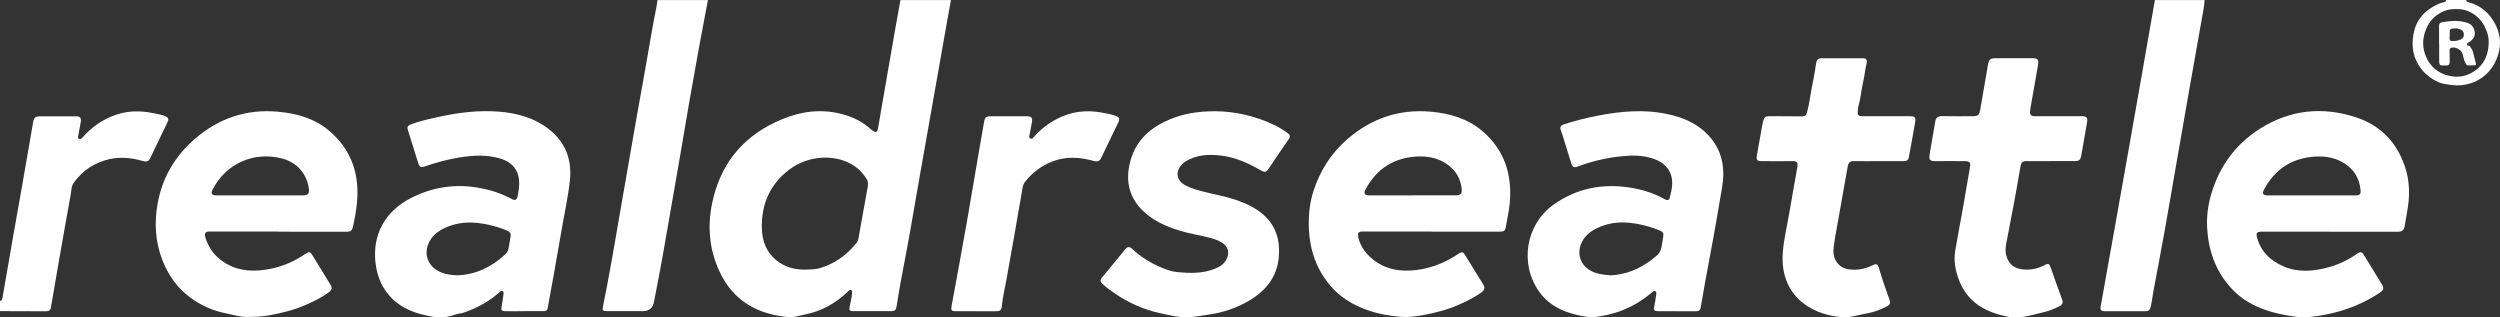
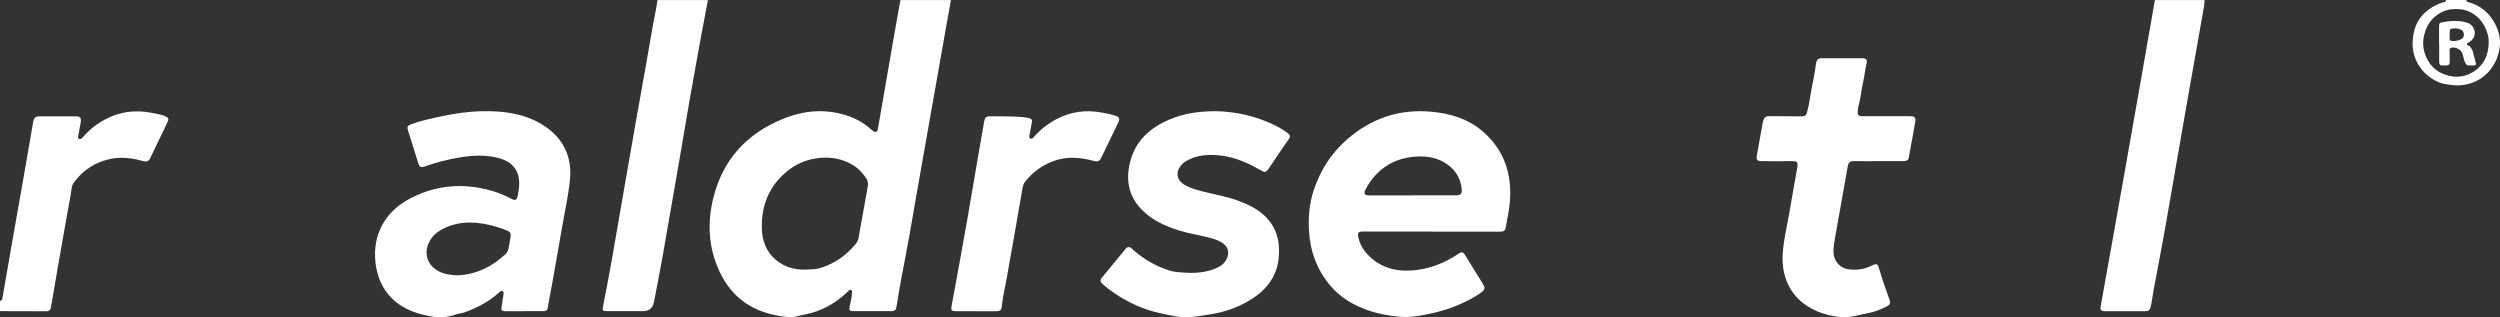
<svg xmlns="http://www.w3.org/2000/svg" width="189" height="24" viewBox="0 0 189 24" fill="none">
  <rect x="0" y="0" width="189" height="24" fill="#333333" stroke="none" />
  <path d="M60.876 20.387C61.224 20.353 61.579 20.387 61.923 20.29C63.022 19.968 63.934 19.354 64.663 18.474C64.772 18.347 64.865 18.213 64.895 18.041C65.13 16.727 65.37 15.409 65.605 14.096C65.642 13.897 65.628 13.703 65.516 13.531C65.284 13.164 65.004 12.846 64.649 12.591C63.239 11.591 61.123 11.734 59.696 12.8C58.216 13.908 57.543 15.439 57.595 17.277C57.621 18.22 57.931 19.059 58.69 19.676C59.326 20.193 60.066 20.395 60.874 20.384M71.89 0.003C71.714 0.983 71.538 1.96 71.366 2.941C71.093 4.479 70.82 6.018 70.551 7.556C70.215 9.461 69.878 11.363 69.542 13.268C69.273 14.796 69.015 16.326 68.742 17.853C68.547 18.95 68.327 20.039 68.125 21.132C68.005 21.783 67.897 22.438 67.792 23.096C67.736 23.452 67.68 23.52 67.328 23.523C66.401 23.526 65.47 23.523 64.539 23.523C64.218 23.523 64.169 23.448 64.244 23.123C64.315 22.809 64.397 22.494 64.412 22.172C64.415 22.078 64.445 21.962 64.326 21.918C64.225 21.881 64.172 21.974 64.109 22.034C63.182 22.928 62.102 23.538 60.823 23.781C60.427 23.856 60.049 24.009 59.627 23.976C57.252 23.77 55.424 22.738 54.393 20.521C53.552 18.721 53.458 16.838 53.933 14.941C54.643 12.089 56.423 10.131 59.126 9.012C60.569 8.413 62.064 8.218 63.605 8.612C64.431 8.821 65.183 9.181 65.822 9.757C65.867 9.794 65.911 9.832 65.96 9.869C66.207 10.049 66.326 10.004 66.378 9.704C66.465 9.214 66.546 8.724 66.632 8.229C66.961 6.324 67.294 4.419 67.623 2.514C67.769 1.679 67.923 0.841 68.072 0.006H71.885L71.888 0.003H71.89Z" fill="white" />
  <path d="M53.519 0.003C53.302 1.144 53.086 2.282 52.876 3.424C52.623 4.816 52.372 6.209 52.128 7.601C51.859 9.15 51.601 10.7 51.336 12.25C50.921 14.653 50.502 17.059 50.08 19.462C49.885 20.567 49.661 21.667 49.452 22.767C49.452 22.786 49.444 22.804 49.441 22.824C49.354 23.291 49.073 23.524 48.6 23.524H45.96C45.534 23.524 45.522 23.487 45.608 23.059C45.822 21.996 46.023 20.933 46.214 19.867C46.423 18.707 46.618 17.539 46.819 16.379C47.219 14.081 47.62 11.782 48.02 9.485C48.289 7.957 48.569 6.431 48.838 4.903C49.037 3.788 49.216 2.672 49.425 1.557C49.522 1.04 49.642 0.528 49.705 0.003H53.518L53.519 0.003Z" fill="white" />
  <path d="M166.663 0.003C166.66 0.324 166.595 0.643 166.54 0.961C166.17 3.057 165.796 5.153 165.426 7.249C165.097 9.113 164.771 10.981 164.45 12.849C164.184 14.368 163.93 15.892 163.657 17.407C163.384 18.927 163.093 20.439 162.809 21.955C162.73 22.378 162.689 22.804 162.584 23.224C162.532 23.43 162.435 23.527 162.225 23.527H159.115C158.898 23.527 158.756 23.467 158.805 23.194C159.178 21.128 159.548 19.066 159.915 16.999C160.27 15.001 160.625 12.998 160.98 10.999C161.306 9.155 161.631 7.305 161.956 5.46C162.274 3.641 162.592 1.825 162.909 0.006H166.666L166.663 0.003Z" fill="white" />
  <path d="M0 22.752C0.153 22.733 0.168 22.61 0.191 22.494C0.449 21.023 0.703 19.552 0.957 18.081C1.208 16.659 1.462 15.236 1.712 13.815C1.978 12.306 2.239 10.794 2.497 9.285C2.568 8.873 2.646 8.795 3.073 8.795C3.963 8.795 4.853 8.791 5.742 8.795C6.049 8.795 6.154 8.904 6.108 9.21C6.059 9.54 5.981 9.861 5.929 10.191C5.91 10.299 5.85 10.449 5.989 10.505C6.112 10.557 6.202 10.437 6.28 10.351C6.897 9.648 7.634 9.12 8.505 8.771C9.492 8.374 10.501 8.337 11.529 8.543C11.843 8.607 12.165 8.652 12.468 8.775C12.741 8.888 12.782 8.992 12.659 9.243C12.221 10.145 11.787 11.051 11.357 11.957C11.234 12.219 11.055 12.245 10.804 12.174C9.974 11.938 9.133 11.837 8.284 12.028C7.167 12.279 6.254 12.874 5.581 13.806C5.386 14.075 5.398 14.42 5.342 14.734C5.024 16.471 4.721 18.211 4.415 19.951C4.224 21.048 4.034 22.141 3.851 23.238C3.814 23.459 3.69 23.533 3.488 23.533C2.325 23.533 1.163 23.525 0 23.522V22.751V22.752Z" fill="white" />
  <path d="M188.144 3.259C188.167 2.787 188.028 2.357 187.811 1.95C187.542 1.445 187.142 1.082 186.618 0.857C186.2 0.677 185.762 0.662 185.317 0.703C184.905 0.745 184.543 0.909 184.221 1.145C183.747 1.493 183.459 1.972 183.295 2.545C183.123 3.136 183.172 3.705 183.392 4.248C183.71 5.026 184.292 5.528 185.134 5.726C185.829 5.891 186.465 5.775 187.048 5.39C187.803 4.888 188.121 4.143 188.147 3.26M186.454 0.003C186.446 0.138 186.551 0.149 186.644 0.175C187.564 0.426 188.218 1.002 188.648 1.841C188.951 2.428 189.071 3.065 188.959 3.701C188.862 4.266 188.641 4.809 188.267 5.273C187.886 5.752 187.374 6.108 186.79 6.295C186.334 6.444 185.852 6.493 185.377 6.43C185.022 6.381 184.663 6.355 184.33 6.202C183.688 5.91 183.179 5.479 182.816 4.869C182.326 4.042 182.305 3.144 182.532 2.265C182.73 1.505 183.231 0.917 183.931 0.513C184.204 0.355 184.476 0.22 184.783 0.157C184.862 0.142 184.925 0.101 184.914 0H186.45L186.454 0.003V0.003Z" fill="white" />
-   <path d="M174.794 14.772H178.046C178.398 14.772 178.492 14.694 178.454 14.341C178.379 13.626 178.088 13.009 177.515 12.552C176.767 11.949 175.885 11.774 174.951 11.841C173.265 11.969 172.005 12.784 171.193 14.271C170.98 14.66 171.063 14.772 171.504 14.772H174.786M176.118 17.512H171.041C170.595 17.512 170.529 17.601 170.649 18.014C170.948 19.05 171.658 19.713 172.611 20.129C173.744 20.622 174.899 20.518 176.054 20.2C176.847 19.983 177.568 19.627 178.238 19.155C178.429 19.02 178.571 19.043 178.698 19.252C179.15 20.005 179.617 20.749 180.07 21.502C180.242 21.786 180.208 21.936 179.931 22.119C178.653 22.961 177.266 23.515 175.752 23.796C175.023 23.931 174.298 24.05 173.58 23.949C171.707 23.695 169.92 23.194 168.6 21.7C167.471 20.42 166.948 18.892 166.858 17.205C166.802 16.123 166.996 15.079 167.366 14.072C168.043 12.234 169.209 10.767 170.865 9.723C173.12 8.301 175.546 8.042 178.069 8.855C179.935 9.453 181.18 10.73 181.808 12.575C182.193 13.706 182.197 14.877 181.972 16.049C181.905 16.404 181.849 16.76 181.789 17.115C181.74 17.403 181.576 17.523 181.281 17.52C179.561 17.512 177.837 17.52 176.118 17.52V17.512Z" fill="white" />
-   <path d="M22.905 14.772C23.279 14.772 23.399 14.63 23.351 14.263C23.197 13.136 22.45 12.286 21.35 11.991C19.212 11.414 17.074 12.361 16.072 14.334C15.922 14.629 16.009 14.772 16.341 14.772H22.905ZM21.043 17.504H15.791C15.53 17.504 15.428 17.658 15.533 17.976C15.713 18.53 15.992 19.028 16.43 19.432C17.331 20.255 18.4 20.536 19.597 20.443C20.905 20.341 22.087 19.892 23.159 19.148C23.346 19.017 23.465 19.054 23.571 19.223C24.053 20.005 24.539 20.783 25.01 21.569C25.16 21.82 25.01 21.992 24.809 22.134C24.289 22.505 23.718 22.782 23.138 23.04C22.259 23.429 21.336 23.654 20.39 23.834C19.807 23.942 19.235 23.957 18.652 23.961C18.114 23.965 17.598 23.789 17.079 23.688C16.106 23.497 15.19 23.092 14.391 22.501C13.4 21.767 12.72 20.802 12.272 19.653C11.733 18.268 11.662 16.842 11.912 15.413C12.256 13.456 13.217 11.812 14.727 10.502C16.53 8.942 18.623 8.23 21.008 8.444C22.432 8.571 23.786 8.948 24.9 9.899C26.586 11.341 27.206 13.208 26.979 15.383C26.919 15.985 26.814 16.584 26.676 17.172C26.613 17.433 26.504 17.52 26.238 17.52C24.508 17.512 22.776 17.516 21.046 17.516V17.505L21.043 17.504Z" fill="white" />
  <path d="M106.784 14.769H110.07C110.406 14.769 110.534 14.649 110.508 14.338C110.444 13.556 110.096 12.927 109.461 12.459C108.736 11.928 107.909 11.778 107.042 11.838C105.3 11.958 104.026 12.815 103.218 14.353C103.076 14.623 103.188 14.772 103.502 14.772H106.788M108.209 17.504H102.956C102.657 17.504 102.635 17.692 102.676 17.894C102.785 18.41 103.036 18.863 103.398 19.245C104.269 20.169 105.365 20.514 106.605 20.454C107.959 20.386 109.178 19.923 110.292 19.163C110.501 19.021 110.621 19.054 110.74 19.249C111.212 20.016 111.687 20.776 112.154 21.543C112.315 21.809 112.169 21.981 111.959 22.131C111.447 22.494 110.886 22.774 110.314 23.025C109.436 23.414 108.516 23.65 107.57 23.826C106.994 23.931 106.43 23.998 105.862 23.949C105.027 23.878 104.198 23.732 103.409 23.455C102.306 23.07 101.323 22.489 100.557 21.577C99.54 20.364 99.035 18.953 98.957 17.389C98.905 16.378 98.991 15.375 99.309 14.406C99.81 12.878 100.647 11.569 101.866 10.513C103.679 8.945 105.78 8.23 108.172 8.444C109.597 8.571 110.946 8.953 112.064 9.907C113.739 11.336 114.33 13.19 114.139 15.338C114.083 15.974 113.933 16.588 113.829 17.213C113.784 17.49 113.604 17.513 113.38 17.513C111.66 17.513 109.937 17.509 108.217 17.513V17.502" fill="white" />
  <path d="M34.592 20.813C35.982 20.761 37.186 20.17 38.203 19.226C38.352 19.087 38.424 18.904 38.461 18.709C38.513 18.432 38.555 18.152 38.603 17.874C38.64 17.66 38.561 17.526 38.356 17.44C38.087 17.325 37.81 17.227 37.529 17.145C36.224 16.766 34.923 16.64 33.641 17.227C33.23 17.415 32.856 17.666 32.595 18.047C31.982 18.938 32.198 19.986 33.137 20.492C33.586 20.735 34.102 20.802 34.587 20.813M39.638 23.527C39.171 23.527 38.7 23.535 38.229 23.527C37.908 23.524 37.866 23.449 37.93 23.13C37.985 22.835 38.023 22.532 38.065 22.232C38.076 22.157 38.091 22.067 38.009 22.018C37.915 21.966 37.841 22.018 37.774 22.078C36.989 22.793 36.073 23.28 35.074 23.628C34.857 23.703 34.629 23.706 34.42 23.781C33.877 23.987 33.295 24.043 32.722 23.946C31.611 23.755 30.539 23.429 29.69 22.617C28.905 21.868 28.513 20.937 28.389 19.869C28.146 17.777 29.08 16.006 31.021 14.996C32.688 14.128 34.453 13.869 36.31 14.217C37.145 14.374 37.933 14.636 38.68 15.04C38.942 15.182 39.08 15.119 39.136 14.819C39.189 14.542 39.238 14.261 39.249 13.977C39.293 12.952 38.789 12.271 37.801 11.979C36.77 11.676 35.734 11.739 34.695 11.911C33.816 12.057 32.956 12.29 32.115 12.581C31.809 12.686 31.718 12.641 31.617 12.327C31.356 11.488 31.098 10.65 30.832 9.816C30.769 9.621 30.817 9.497 31.012 9.423C31.632 9.176 32.283 9.037 32.929 8.888C34.305 8.574 35.696 8.368 37.112 8.409C38.529 8.45 39.897 8.701 41.109 9.491C42.593 10.46 43.266 11.849 43.087 13.612C42.959 14.855 42.679 16.078 42.47 17.31C42.28 18.436 42.081 19.559 41.88 20.683C41.723 21.555 41.562 22.43 41.402 23.302C41.368 23.482 41.234 23.527 41.073 23.524H39.638V23.527H39.638Z" fill="white" />
-   <path d="M121.727 20.817C121.842 20.809 121.951 20.806 122.06 20.794C123.312 20.663 124.363 20.105 125.29 19.286C125.473 19.121 125.566 18.908 125.611 18.675C125.668 18.398 125.701 18.118 125.746 17.837C125.78 17.631 125.69 17.508 125.496 17.433C125.222 17.324 124.953 17.219 124.673 17.137C123.369 16.763 122.067 16.628 120.789 17.223C120.288 17.455 119.85 17.777 119.592 18.297C119.2 19.094 119.424 19.948 120.164 20.412C120.642 20.712 121.189 20.768 121.727 20.812M126.759 23.527C126.299 23.527 125.84 23.53 125.379 23.527C125.039 23.524 124.998 23.452 125.069 23.115C125.129 22.838 125.166 22.557 125.207 22.277C125.222 22.183 125.241 22.067 125.136 22.011C125.028 21.951 124.961 22.048 124.886 22.108C123.899 22.939 122.799 23.523 121.525 23.8C121.001 23.912 120.486 24.032 119.97 23.953C118.553 23.732 117.233 23.28 116.355 22.041C114.863 19.941 115.345 16.97 117.446 15.472C119.225 14.207 121.218 13.84 123.36 14.203C124.247 14.352 125.084 14.629 125.868 15.068C126.018 15.154 126.179 15.157 126.228 14.97C126.403 14.278 126.572 13.578 126.179 12.893C125.899 12.407 125.446 12.149 124.934 11.98C124.115 11.71 123.27 11.736 122.433 11.83C121.345 11.954 120.272 12.212 119.247 12.601C119.008 12.691 118.869 12.616 118.799 12.387C118.585 11.698 118.376 11.006 118.159 10.318C118.115 10.169 118.066 10.023 118.006 9.876C117.912 9.641 117.964 9.487 118.223 9.404C119.049 9.135 119.893 8.918 120.746 8.753C122.525 8.409 124.312 8.241 126.103 8.634C127.332 8.9 128.443 9.393 129.284 10.374C130.245 11.492 130.424 12.803 130.185 14.203C129.885 15.943 129.594 17.688 129.261 19.424C129.018 20.701 128.786 21.977 128.573 23.257C128.536 23.485 128.382 23.53 128.192 23.534H126.752L126.756 23.526L126.759 23.527Z" fill="white" />
  <path d="M91.865 8.406C93.356 8.424 94.941 8.758 96.429 9.495C96.754 9.656 97.06 9.847 97.352 10.064C97.528 10.195 97.573 10.318 97.423 10.528C96.915 11.247 96.432 11.981 95.939 12.707C95.699 13.059 95.636 13.062 95.251 12.842C94.338 12.318 93.385 11.891 92.328 11.764C91.381 11.648 90.451 11.693 89.606 12.216C89.531 12.265 89.464 12.318 89.4 12.381C88.813 12.95 88.922 13.653 89.647 14.031C90.085 14.259 90.56 14.379 91.03 14.499C91.891 14.72 92.773 14.866 93.61 15.173C94.328 15.439 95.012 15.764 95.585 16.296C96.508 17.153 96.781 18.235 96.676 19.44C96.541 20.982 95.655 22.023 94.373 22.764C93.426 23.31 92.403 23.647 91.311 23.793C90.803 23.861 90.302 23.965 89.782 23.984C89.057 24.007 88.365 23.816 87.681 23.67C86.463 23.408 85.33 22.895 84.29 22.191C83.957 21.967 83.636 21.731 83.341 21.458C83.184 21.311 83.15 21.177 83.292 21.005C83.894 20.276 84.492 19.542 85.097 18.811C85.232 18.65 85.393 18.636 85.554 18.785C86.212 19.399 86.978 19.89 87.811 20.23C88.192 20.384 88.581 20.533 88.989 20.57C89.935 20.66 90.888 20.69 91.796 20.335C92.188 20.181 92.555 19.979 92.746 19.559C92.967 19.081 92.839 18.624 92.386 18.343C92.05 18.133 91.669 18.029 91.291 17.935C90.592 17.763 89.874 17.647 89.183 17.437C88.125 17.115 87.126 16.666 86.338 15.872C85.254 14.783 85.075 13.447 85.493 12.04C85.934 10.565 86.999 9.637 88.386 9.046C89.444 8.593 90.558 8.409 91.867 8.409" fill="white" />
  <path d="M141.997 12.182C141.38 12.182 140.763 12.193 140.15 12.179C139.87 12.171 139.742 12.295 139.693 12.557C139.413 14.151 139.125 15.75 138.841 17.345C138.766 17.768 138.684 18.191 138.632 18.617C138.583 19.017 138.595 19.419 138.83 19.777C139.054 20.118 139.368 20.305 139.768 20.362C140.397 20.448 140.991 20.339 141.559 20.058C141.862 19.909 141.955 19.954 142.049 20.272C142.292 21.095 142.573 21.908 142.864 22.716C142.961 22.986 142.785 23.095 142.595 23.189C142.153 23.402 141.694 23.596 141.219 23.675C140.55 23.787 139.903 24.035 139.204 23.975C136.718 23.761 134.557 22.19 134.778 19.113C134.853 18.061 135.115 17.032 135.29 15.991C135.473 14.883 135.682 13.779 135.874 12.675C135.945 12.249 135.866 12.174 135.44 12.181C134.689 12.189 133.934 12.189 133.183 12.181C132.835 12.181 132.764 12.077 132.82 11.751C132.958 10.991 133.089 10.231 133.224 9.475C133.247 9.34 133.28 9.209 133.318 9.075C133.378 8.869 133.508 8.783 133.733 8.783C134.562 8.794 135.397 8.783 136.226 8.798C136.466 8.802 136.555 8.701 136.612 8.495C136.807 7.777 136.877 7.035 137.034 6.309C137.146 5.796 137.217 5.272 137.303 4.752C137.34 4.524 137.464 4.404 137.7 4.404H140.84C141.128 4.404 141.169 4.592 141.114 4.801C140.998 5.247 140.968 5.71 140.863 6.152C140.717 6.762 140.68 7.391 140.504 7.99C140.467 8.121 140.459 8.259 140.448 8.395C140.422 8.716 140.497 8.787 140.826 8.787H144.374C144.755 8.787 144.849 8.873 144.786 9.233C144.636 10.127 144.468 11.018 144.303 11.913C144.262 12.13 144.105 12.182 143.911 12.182H142.004L142.001 12.186L141.997 12.182Z" fill="white" />
-   <path d="M155.018 12.182C154.412 12.182 153.807 12.19 153.201 12.179C152.94 12.171 152.805 12.268 152.76 12.531C152.525 13.856 152.301 15.185 152.035 16.506C151.919 17.079 151.833 17.659 151.706 18.232C151.617 18.637 151.571 19.044 151.714 19.445C151.919 20.025 152.327 20.309 152.937 20.369C153.542 20.429 154.103 20.302 154.63 20.014C154.843 19.898 154.94 19.954 155.015 20.175C155.3 21.003 155.595 21.829 155.898 22.653C155.98 22.878 155.927 23.032 155.718 23.14C155.295 23.361 154.843 23.529 154.376 23.634C153.535 23.829 152.683 24.12 151.816 23.948C150.19 23.626 148.807 22.926 148.137 21.264C147.834 20.515 147.685 19.749 147.816 18.947C147.984 17.926 148.186 16.912 148.369 15.893C148.564 14.796 148.754 13.7 148.937 12.604C148.99 12.297 148.893 12.185 148.578 12.181C147.834 12.173 147.09 12.181 146.35 12.181C145.89 12.181 145.808 12.095 145.883 11.642C146.018 10.822 146.167 10.007 146.305 9.187C146.354 8.894 146.507 8.775 146.806 8.779C147.55 8.794 148.294 8.786 149.034 8.786C149.554 8.786 149.629 8.734 149.715 8.232C149.91 7.136 150.093 6.039 150.283 4.943C150.366 4.475 150.451 4.4 150.919 4.4H153.588C154.078 4.4 154.149 4.478 154.063 4.972C153.891 5.972 153.716 6.975 153.54 7.974C153.517 8.097 153.495 8.225 153.48 8.348C153.438 8.693 153.524 8.786 153.879 8.786C155.035 8.786 156.186 8.786 157.341 8.783C157.764 8.783 157.846 8.884 157.775 9.296C157.633 10.111 157.491 10.931 157.345 11.747C157.281 12.099 157.191 12.173 156.836 12.177H155.015L155.019 12.185L155.018 12.182Z" fill="white" />
-   <path d="M73.786 23.527H72.26C71.942 23.527 71.882 23.464 71.934 23.164C72.125 22.098 72.331 21.035 72.521 19.971C72.716 18.905 72.91 17.838 73.097 16.771C73.426 14.867 73.748 12.961 74.076 11.056C74.181 10.45 74.29 9.844 74.394 9.237C74.458 8.863 74.54 8.791 74.914 8.791H77.643C77.983 8.791 78.073 8.907 78.009 9.252C77.953 9.558 77.894 9.865 77.837 10.172C77.819 10.273 77.766 10.404 77.886 10.464C78.032 10.535 78.121 10.404 78.2 10.31C78.69 9.757 79.265 9.318 79.927 8.978C80.966 8.439 82.058 8.301 83.202 8.495C83.594 8.563 83.99 8.63 84.371 8.769C84.607 8.855 84.671 8.99 84.558 9.221C84.118 10.135 83.68 11.048 83.239 11.961C83.126 12.189 82.954 12.238 82.704 12.171C81.646 11.878 80.588 11.796 79.537 12.215C78.734 12.529 78.027 13.057 77.496 13.743C77.298 13.993 77.29 14.308 77.238 14.604C76.868 16.778 76.476 18.95 76.091 21.121C75.971 21.784 75.806 22.438 75.743 23.112C75.709 23.471 75.623 23.53 75.245 23.53H73.78" fill="white" />
+   <path d="M73.786 23.527H72.26C71.942 23.527 71.882 23.464 71.934 23.164C72.125 22.098 72.331 21.035 72.521 19.971C72.716 18.905 72.91 17.838 73.097 16.771C73.426 14.867 73.748 12.961 74.076 11.056C74.181 10.45 74.29 9.844 74.394 9.237C74.458 8.863 74.54 8.791 74.914 8.791C77.983 8.791 78.073 8.907 78.009 9.252C77.953 9.558 77.894 9.865 77.837 10.172C77.819 10.273 77.766 10.404 77.886 10.464C78.032 10.535 78.121 10.404 78.2 10.31C78.69 9.757 79.265 9.318 79.927 8.978C80.966 8.439 82.058 8.301 83.202 8.495C83.594 8.563 83.99 8.63 84.371 8.769C84.607 8.855 84.671 8.99 84.558 9.221C84.118 10.135 83.68 11.048 83.239 11.961C83.126 12.189 82.954 12.238 82.704 12.171C81.646 11.878 80.588 11.796 79.537 12.215C78.734 12.529 78.027 13.057 77.496 13.743C77.298 13.993 77.29 14.308 77.238 14.604C76.868 16.778 76.476 18.95 76.091 21.121C75.971 21.784 75.806 22.438 75.743 23.112C75.709 23.471 75.623 23.53 75.245 23.53H73.78" fill="white" />
  <path d="M185.598 2.147C185.201 2.166 185.194 2.173 185.198 2.563C185.198 2.675 185.198 2.784 185.19 2.896C185.183 3.024 185.235 3.095 185.363 3.098C185.59 3.106 185.811 3.087 186.028 2.986C186.219 2.896 186.278 2.764 186.267 2.578C186.256 2.387 186.163 2.275 185.983 2.215C185.848 2.17 185.722 2.129 185.598 2.147ZM184.394 3.296C184.394 2.847 184.398 2.398 184.394 1.949C184.394 1.795 184.443 1.721 184.596 1.69C185.254 1.567 185.912 1.511 186.558 1.735C186.854 1.836 187.015 2.064 187.078 2.357C187.141 2.645 187.029 2.884 186.816 3.083C186.801 3.098 186.779 3.106 186.764 3.12C186.686 3.198 186.536 3.214 186.51 3.318C186.469 3.48 186.675 3.423 186.731 3.509C186.814 3.637 186.911 3.757 186.948 3.906C187.023 4.194 187.094 4.483 187.172 4.767C187.202 4.872 187.176 4.935 187.068 4.939C186.903 4.947 186.735 4.947 186.57 4.939C186.473 4.939 186.439 4.853 186.395 4.782C186.241 4.535 186.253 4.236 186.129 3.978C186.002 3.708 185.561 3.51 185.288 3.622C185.191 3.659 185.187 3.738 185.191 3.828C185.195 4.113 185.191 4.393 185.199 4.678C185.202 4.873 185.116 4.944 184.926 4.951C184.395 4.962 184.399 4.97 184.402 4.435C184.405 4.053 184.402 3.675 184.402 3.293H184.399" fill="white" />
</svg>